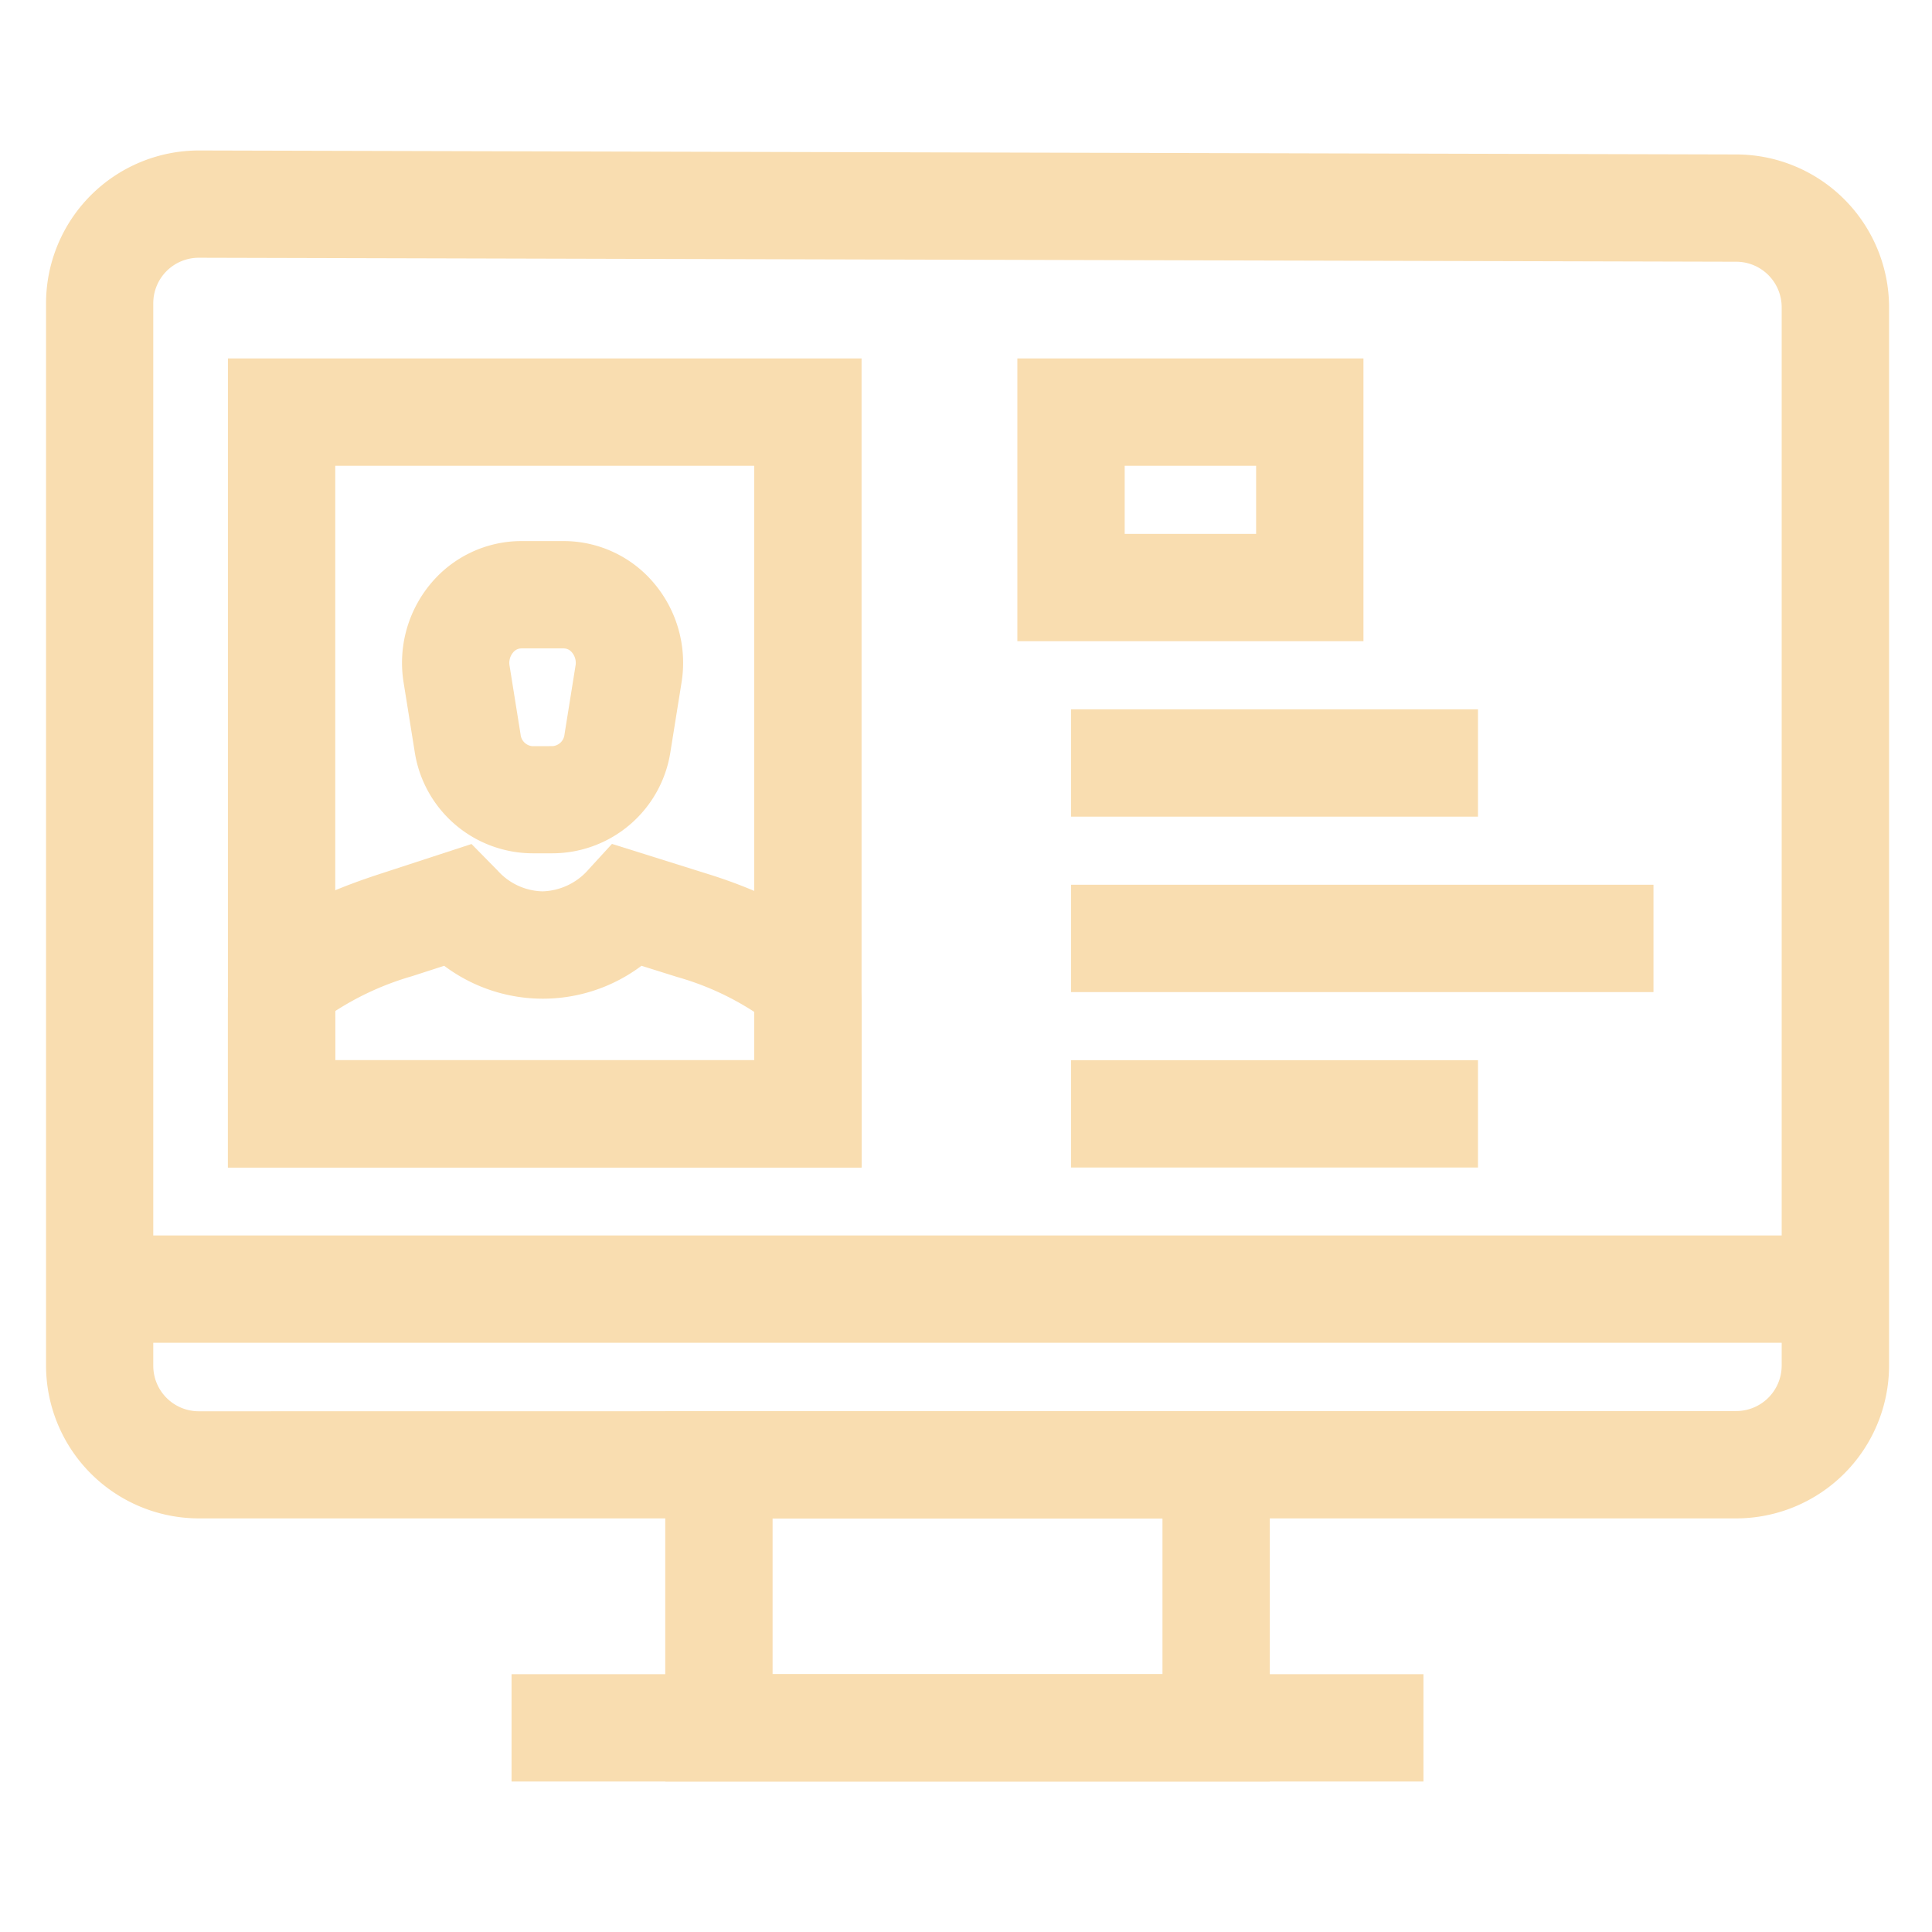
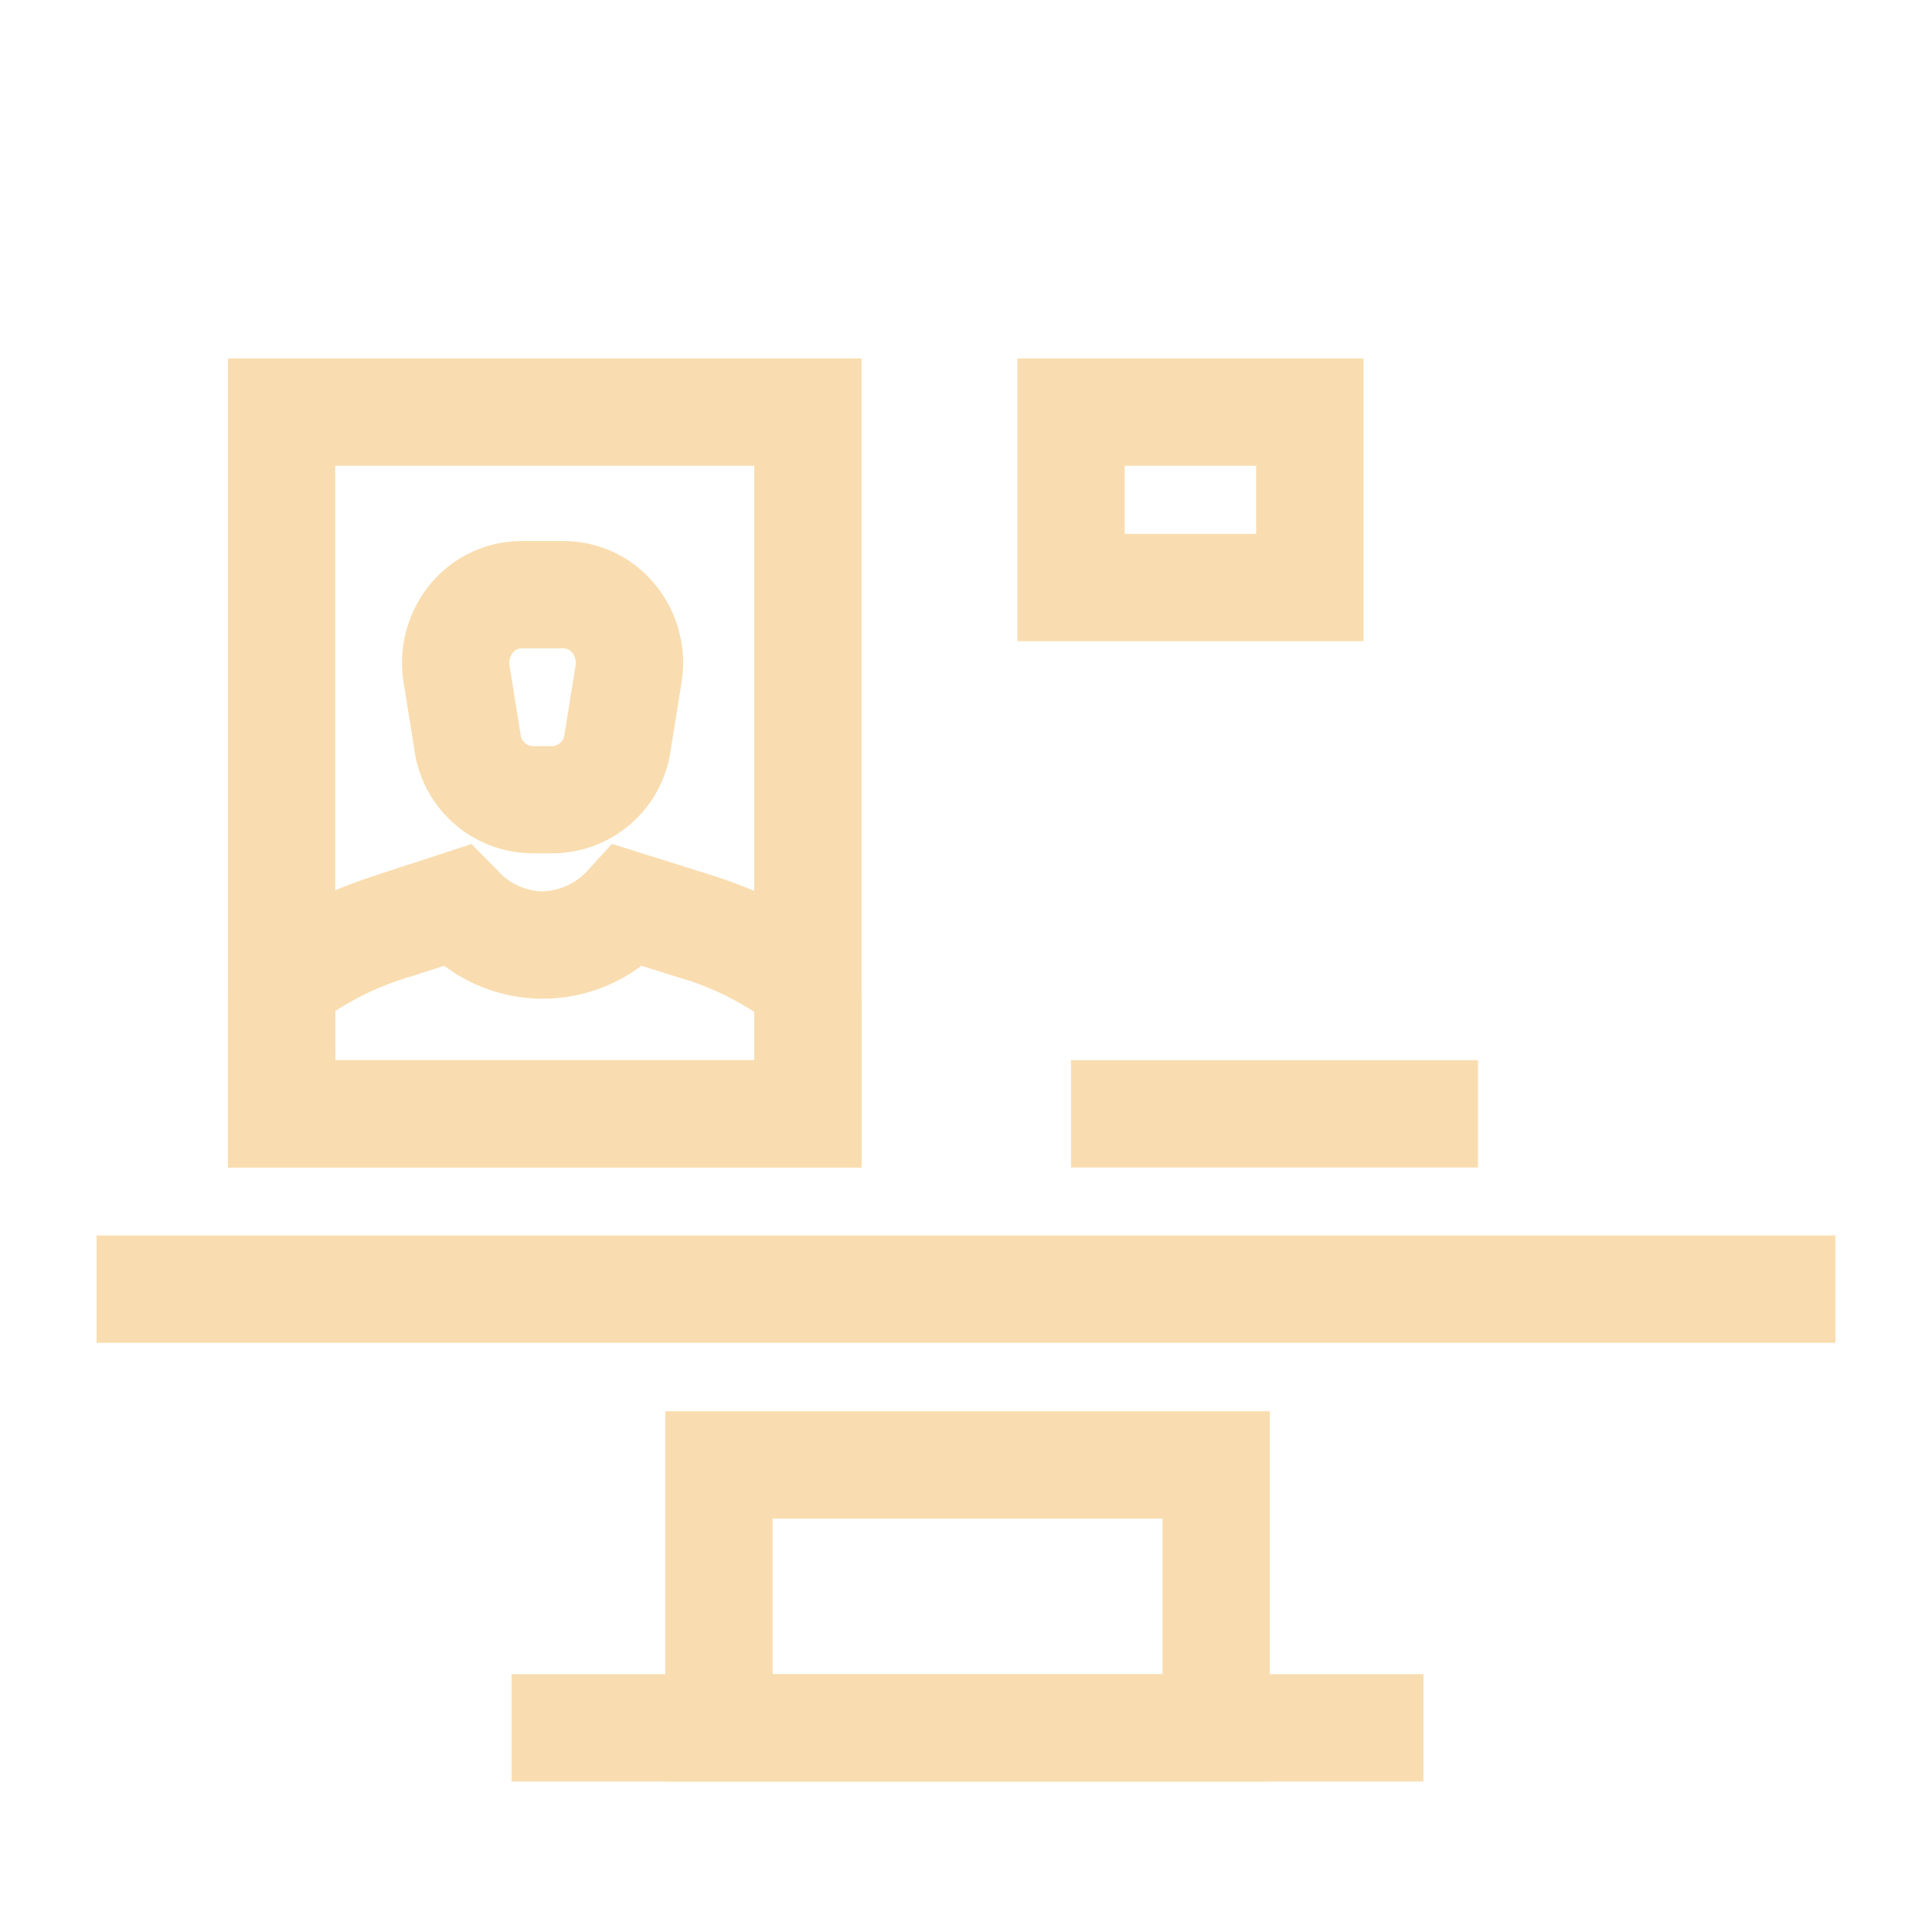
<svg xmlns="http://www.w3.org/2000/svg" width="36" height="36" viewBox="0 0 36 36">
  <g transform="translate(-892 -1259)">
    <circle data-name="Ellipse 1685" cx="18" cy="18" r="18" transform="translate(892 1259)" fill="none" />
    <g data-name="Group 3306">
-       <path data-name="Path 4418" d="M895.703 1261.804h.009l28.648.074a2.851 2.851 0 012.84 2.847v19.721a2.851 2.851 0 01-2.847 2.847h-28.648a2.851 2.851 0 01-2.847-2.847v-19.8a2.85 2.85 0 012.845-2.842zm28.649 23.489a.848.848 0 00.847-.847v-19.722a.848.848 0 00-.845-.847l-28.652-.074a.847.847 0 00-.846.847v19.8a.848.848 0 00.847.847z" fill="#f9ddb0" />
      <path data-name="Path 4419" d="M893.8 1282.021h32.4v2h-32.4z" fill="#f9ddb0" />
      <path data-name="Path 4420" d="M901.532 1290.196h16.992v2h-16.992z" fill="#f9ddb0" />
-       <path data-name="Rectangle 4526" d="M915.661 1292.196h-11.265v-6.9h11.265zm-9.265-2h7.265v-2.9h-7.265z" fill="#f9ddb0" />
+       <path data-name="Rectangle 4526" d="M915.661 1292.196h-11.265v-6.9h11.265zm-9.265-2h7.265v-2.9h-7.265" fill="#f9ddb0" />
      <path data-name="Path 4421" d="M911.957 1278.755h7.583v2h-7.583z" fill="#f9ddb0" />
      <g data-name="Group 3305">
-         <path data-name="Path 4422" d="M911.957 1272.217h7.583v2h-7.583z" fill="#f9ddb0" />
-       </g>
-       <path data-name="Path 4423" d="M911.957 1275.486h10.853v2h-10.853z" fill="#f9ddb0" />
+         </g>
      <path data-name="Rectangle 4527" d="M910.957 1265.679h6.449v5.269h-6.449zm4.449 2h-2.449v1.269h2.449z" fill="#f9ddb0" />
      <path data-name="Path 4424" d="M908.054 1280.755h-11.807v-3.124c0-.969.894-1.713 2.812-2.34l1.727-.564.487.495a1.159 1.159 0 00.837.387 1.181 1.181 0 00.863-.415l.43-.469 1.814.569a9.267 9.267 0 011.436.585 3.752 3.752 0 01.826.564 1.626 1.626 0 01.574 1.2zm-9.807-2h7.807v-.9a5.258 5.258 0 00-1.435-.65l-.666-.209a3.061 3.061 0 01-3.676 0l-.6.194a5.384 5.384 0 00-1.434.652z" fill="#f9ddb0" />
      <path data-name="Path 4425" d="M901.715 1269.082h.79a2.2 2.2 0 011.677.78 2.3 2.3 0 01.517 1.859l-.205 1.279a2.229 2.229 0 01-2.194 1.9h-.38a2.229 2.229 0 01-2.194-1.9l-.205-1.28a2.3 2.3 0 01.518-1.86 2.2 2.2 0 011.676-.778zm.585 3.821a.243.243 0 00.219-.22l.205-1.279a.3.3 0 00-.065-.245.2.2 0 00-.155-.077h-.79a.2.2 0 00-.154.077.3.3 0 00-.065.246l.205 1.279a.243.243 0 00.219.22z" fill="#f9ddb0" />
      <path data-name="Rectangle 4528" d="M896.247 1265.679h11.807v15.076h-11.807zm9.807 2h-7.807v11.076h7.807z" fill="#f9ddb0" />
    </g>
  </g>
</svg>